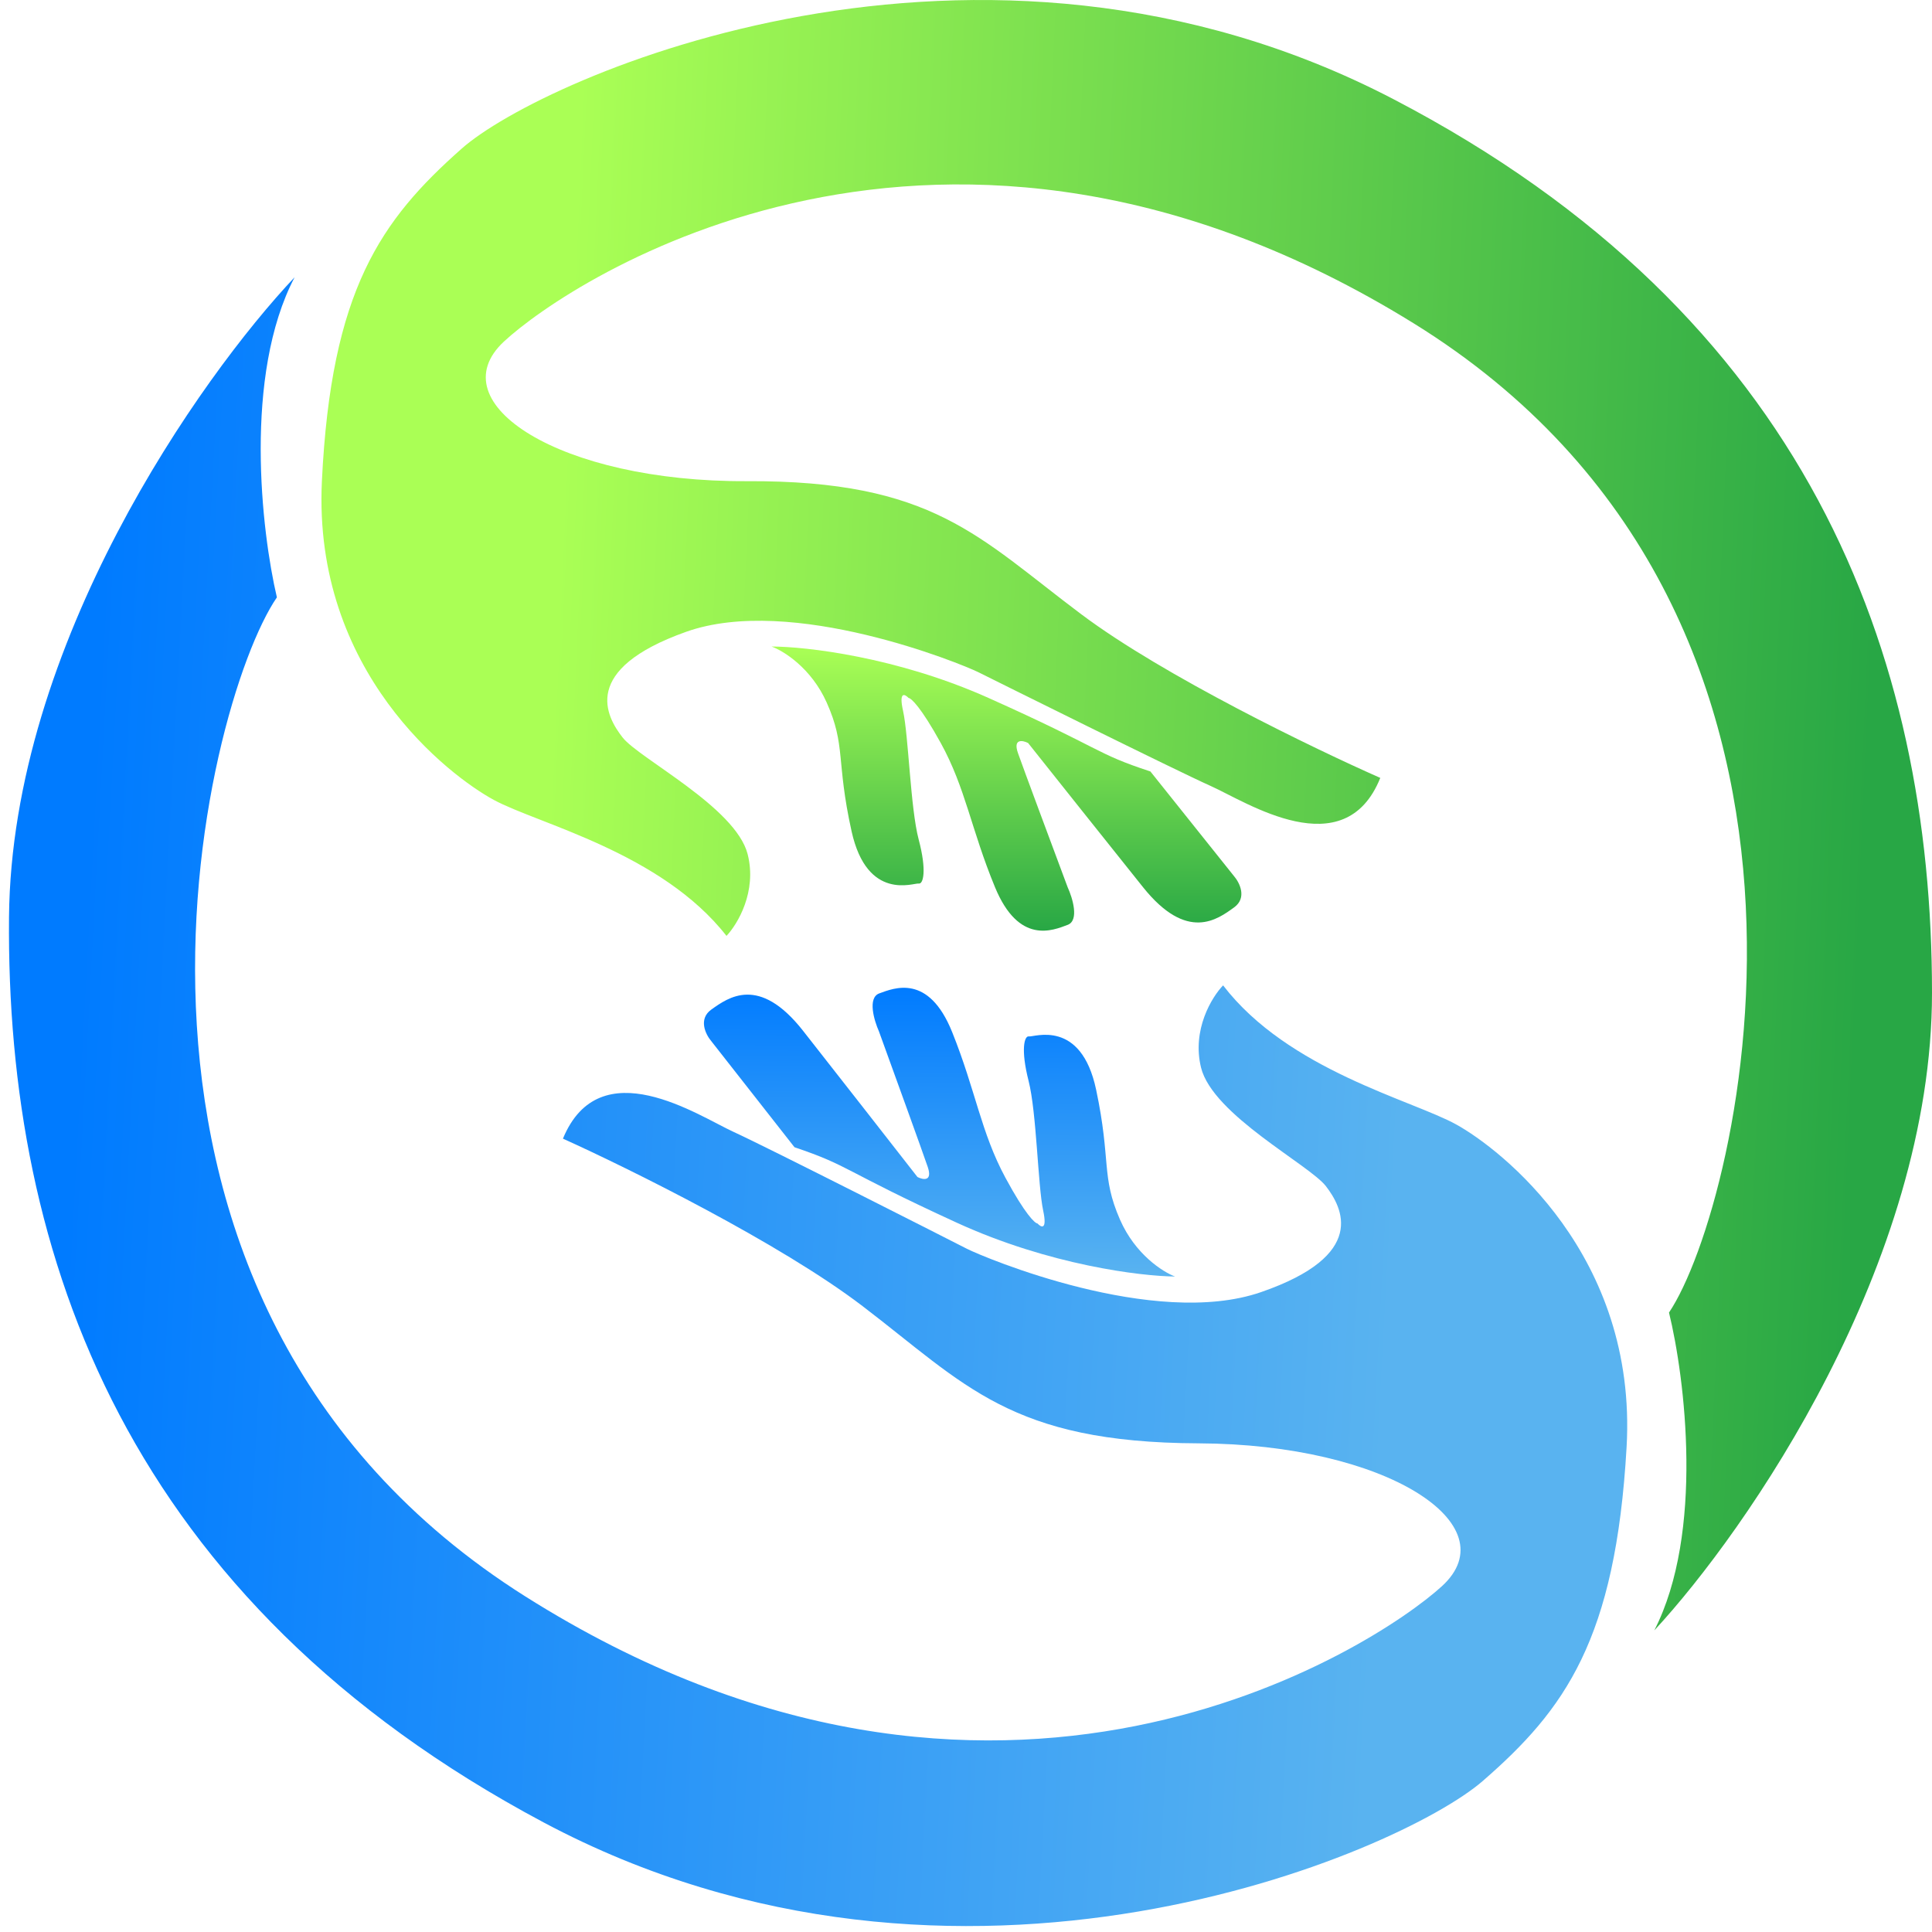
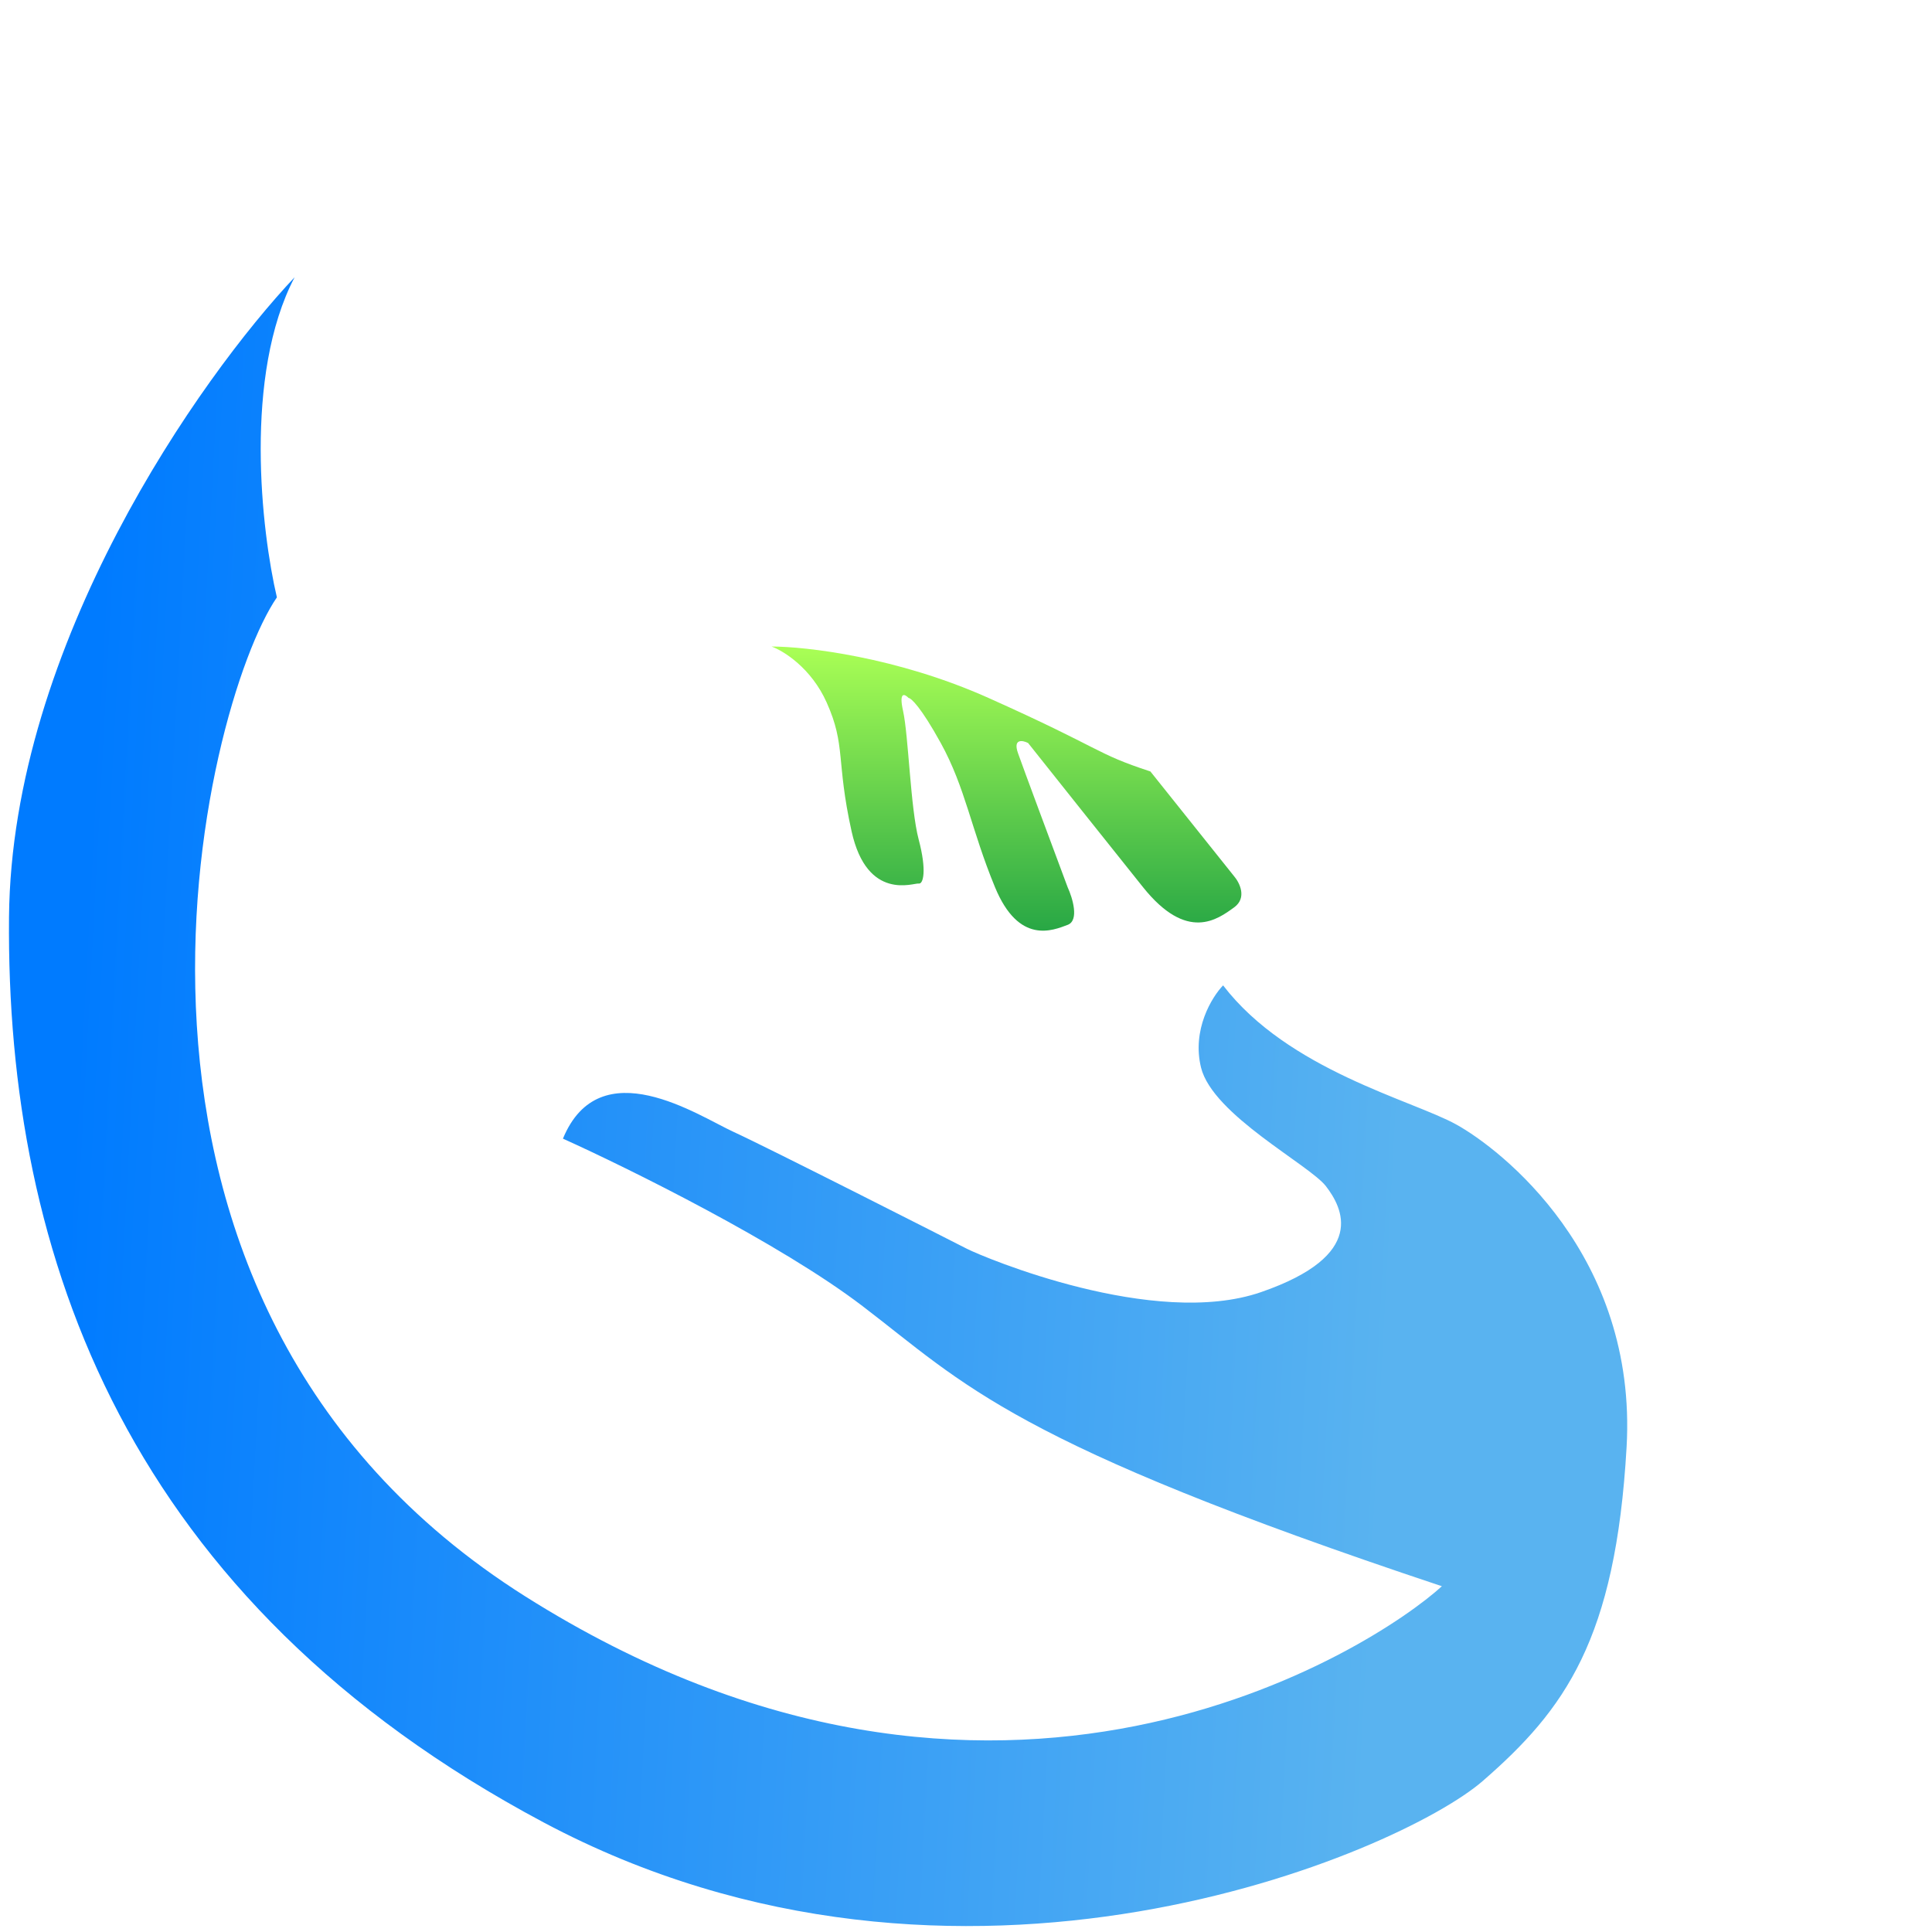
<svg xmlns="http://www.w3.org/2000/svg" width="72" height="72" viewBox="0 0 72 72" fill="none">
-   <path d="M27.862 31.831C28.219 33.228 27.485 34.445 27.074 34.878C24.641 31.763 20.049 30.702 18.404 29.811C16.759 28.921 11.653 25.053 11.996 17.932C12.339 10.811 14.189 8.209 17.205 5.539C20.22 2.869 36.464 -4.355 51.919 3.69C67.374 11.735 72 24.402 72 37.001C72 47.08 65.101 57.04 61.651 60.76C63.515 57.117 62.793 51.345 62.199 48.915C64.872 44.943 70.218 22.896 52.673 12.043C35.127 1.191 21.248 10.434 18.781 12.728C16.314 15.022 20.872 17.966 27.828 17.932C34.785 17.898 36.464 20.02 40.302 22.896C43.372 25.197 49.006 27.917 51.439 28.99C50.102 32.311 46.436 29.88 45.134 29.298C43.831 28.716 37.081 25.361 36.464 25.053C35.847 24.745 29.507 22.143 25.566 23.547C21.625 24.95 22.585 26.696 23.202 27.483C23.819 28.271 27.417 30.085 27.862 31.831Z" fill="url(#paint0_linear_83_374)" />
  <path d="M36.841 26.011C33.414 24.478 30.021 24.094 28.753 24.094C29.199 24.254 30.234 24.895 30.809 26.183C31.529 27.792 31.152 28.339 31.735 30.976C32.317 33.612 34.065 32.893 34.236 32.927C34.408 32.961 34.545 32.448 34.236 31.284C33.928 30.12 33.859 27.415 33.654 26.491C33.489 25.751 33.722 25.863 33.859 26.011C33.951 26.011 34.319 26.347 35.059 27.689C35.984 29.366 36.19 30.907 37.081 33.064C37.972 35.221 39.24 34.673 39.788 34.467C40.227 34.303 39.971 33.463 39.788 33.064C39.251 31.626 38.129 28.613 37.937 28.066C37.745 27.518 38.109 27.586 38.314 27.689C39.194 28.796 41.282 31.421 42.598 33.064C44.243 35.118 45.374 34.262 45.99 33.817C46.484 33.461 46.196 32.893 45.99 32.653L42.872 28.75C40.782 28.066 41.124 27.928 36.841 26.011Z" fill="url(#paint1_linear_83_374)" />
-   <path d="M44.759 39.785C44.413 38.375 45.163 37.156 45.581 36.722C48.004 39.883 52.621 40.994 54.27 41.906C55.919 42.818 61.028 46.762 60.618 53.933C60.209 61.104 58.32 63.709 55.258 66.372C52.195 69.035 35.764 76.166 20.266 67.92C4.768 59.674 0.222 46.87 0.336 34.177C0.427 24.022 7.469 14.05 10.979 10.333C9.067 13.986 9.742 19.808 10.319 22.262C7.59 26.239 2.003 48.404 19.582 59.497C37.161 70.59 51.228 61.403 53.735 59.114C56.242 56.826 51.676 53.818 44.667 53.789C37.658 53.761 35.986 51.607 32.145 48.675C29.072 46.329 23.421 43.537 20.979 42.434C22.356 39.101 26.028 41.583 27.335 42.181C28.641 42.779 35.413 46.221 36.031 46.537C36.65 46.853 43.014 49.532 46.997 48.153C50.98 46.775 50.029 45.007 49.415 44.208C48.801 43.409 45.192 41.548 44.759 39.785Z" fill="url(#paint2_linear_83_374)" />
-   <path d="M35.66 45.568C39.099 47.144 42.514 47.561 43.791 47.572C43.344 47.407 42.307 46.752 41.738 45.45C41.028 43.822 41.413 43.274 40.85 40.612C40.287 37.951 38.519 38.66 38.347 38.624C38.175 38.588 38.032 39.104 38.332 40.279C38.632 41.455 38.677 44.18 38.876 45.114C39.035 45.86 38.801 45.745 38.664 45.595C38.572 45.594 38.204 45.252 37.471 43.894C36.554 42.195 36.361 40.641 35.483 38.46C34.605 36.279 33.322 36.819 32.768 37.021C32.324 37.183 32.575 38.031 32.755 38.435C33.283 39.889 34.386 42.934 34.574 43.488C34.762 44.042 34.397 43.969 34.191 43.864C33.315 42.741 31.235 40.078 29.924 38.41C28.285 36.325 27.138 37.178 26.513 37.62C26.012 37.975 26.297 38.55 26.502 38.793L29.608 42.754C31.708 43.462 31.362 43.597 35.66 45.568Z" fill="url(#paint3_linear_83_374)" />
+   <path d="M44.759 39.785C44.413 38.375 45.163 37.156 45.581 36.722C48.004 39.883 52.621 40.994 54.27 41.906C55.919 42.818 61.028 46.762 60.618 53.933C60.209 61.104 58.32 63.709 55.258 66.372C52.195 69.035 35.764 76.166 20.266 67.92C4.768 59.674 0.222 46.87 0.336 34.177C0.427 24.022 7.469 14.05 10.979 10.333C9.067 13.986 9.742 19.808 10.319 22.262C7.59 26.239 2.003 48.404 19.582 59.497C37.161 70.59 51.228 61.403 53.735 59.114C37.658 53.761 35.986 51.607 32.145 48.675C29.072 46.329 23.421 43.537 20.979 42.434C22.356 39.101 26.028 41.583 27.335 42.181C28.641 42.779 35.413 46.221 36.031 46.537C36.65 46.853 43.014 49.532 46.997 48.153C50.98 46.775 50.029 45.007 49.415 44.208C48.801 43.409 45.192 41.548 44.759 39.785Z" fill="url(#paint2_linear_83_374)" />
  <defs>
    <linearGradient id="paint0_linear_83_374" x1="69.67" y1="28.579" x2="20.563" y2="26.384" gradientUnits="userSpaceOnUse">
      <stop stop-color="#28A745" />
      <stop offset="1" stop-color="#AAFF55" />
    </linearGradient>
    <linearGradient id="paint1_linear_83_374" x1="37.508" y1="24.094" x2="37.508" y2="34.683" gradientUnits="userSpaceOnUse">
      <stop stop-color="#AAFF55" />
      <stop offset="1" stop-color="#28A745" />
    </linearGradient>
    <linearGradient id="paint2_linear_83_374" x1="2.607" y1="42.683" x2="52.063" y2="45.341" gradientUnits="userSpaceOnUse">
      <stop stop-color="#007BFF" />
      <stop offset="1" stop-color="#59B3F0" />
    </linearGradient>
    <linearGradient id="paint3_linear_83_374" x1="34.97" y1="47.493" x2="35.066" y2="36.824" gradientUnits="userSpaceOnUse">
      <stop stop-color="#59B3F0" />
      <stop offset="1" stop-color="#007BFF" />
    </linearGradient>
  </defs>
</svg>